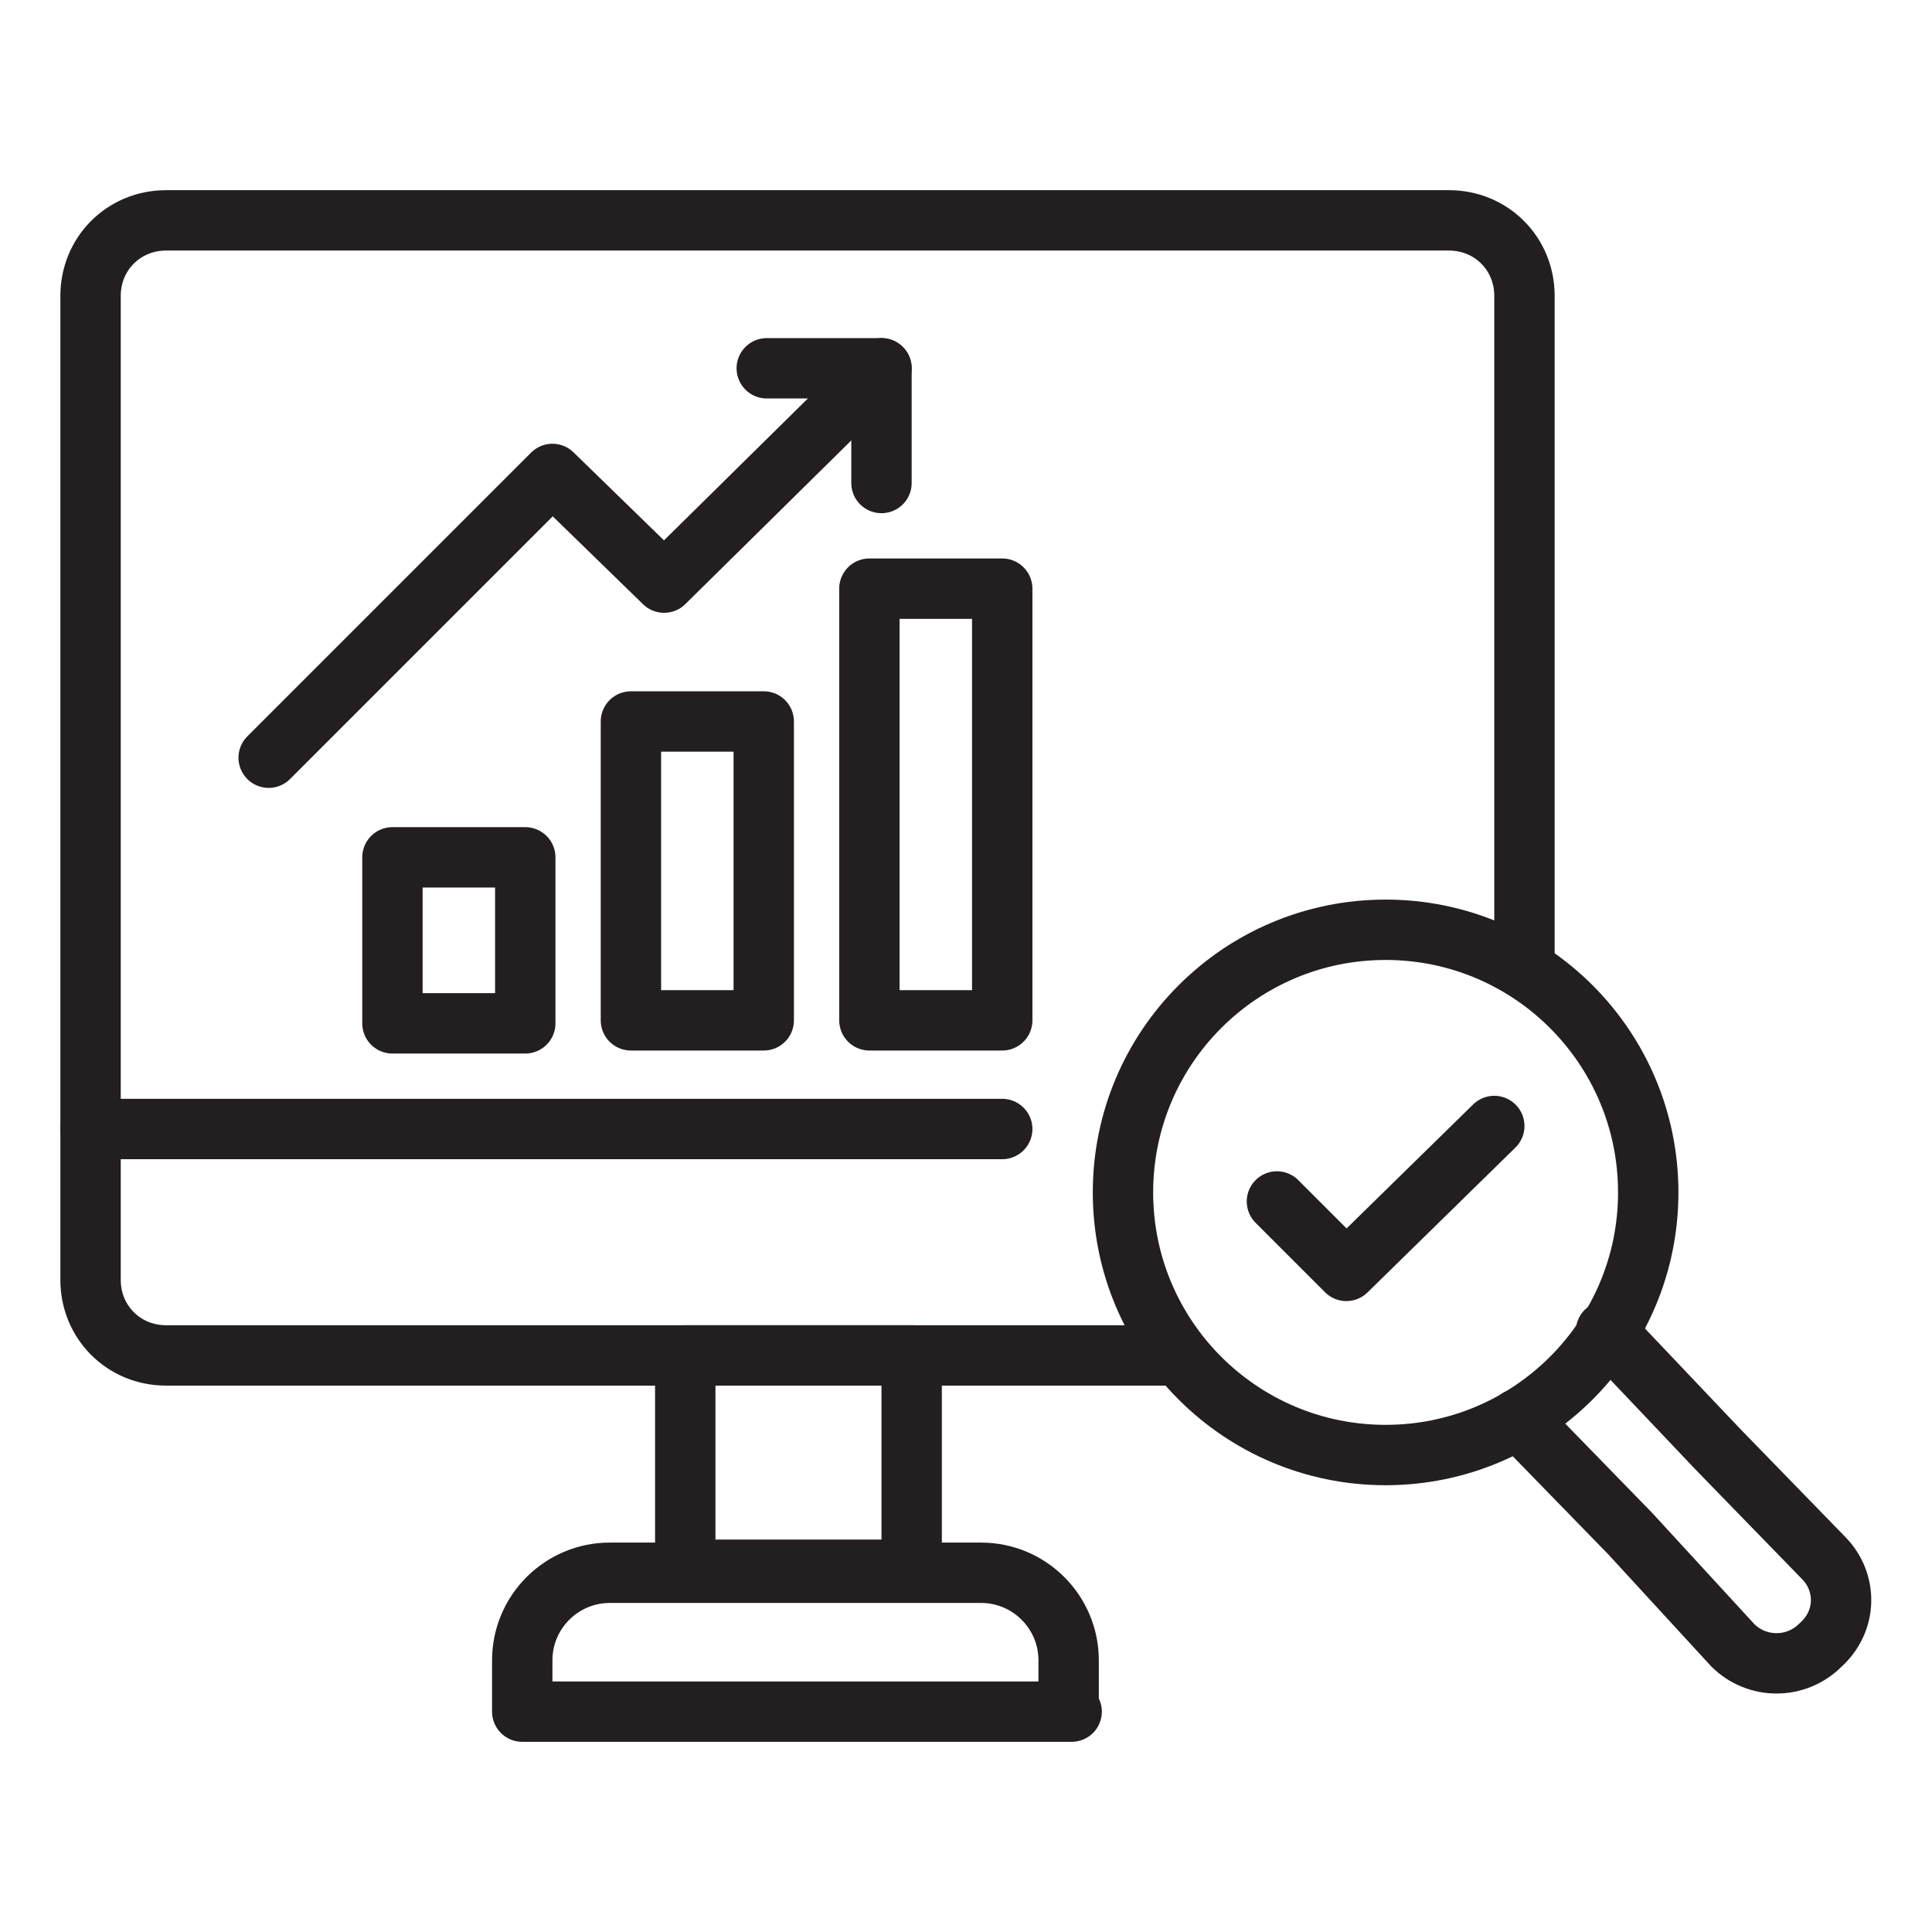
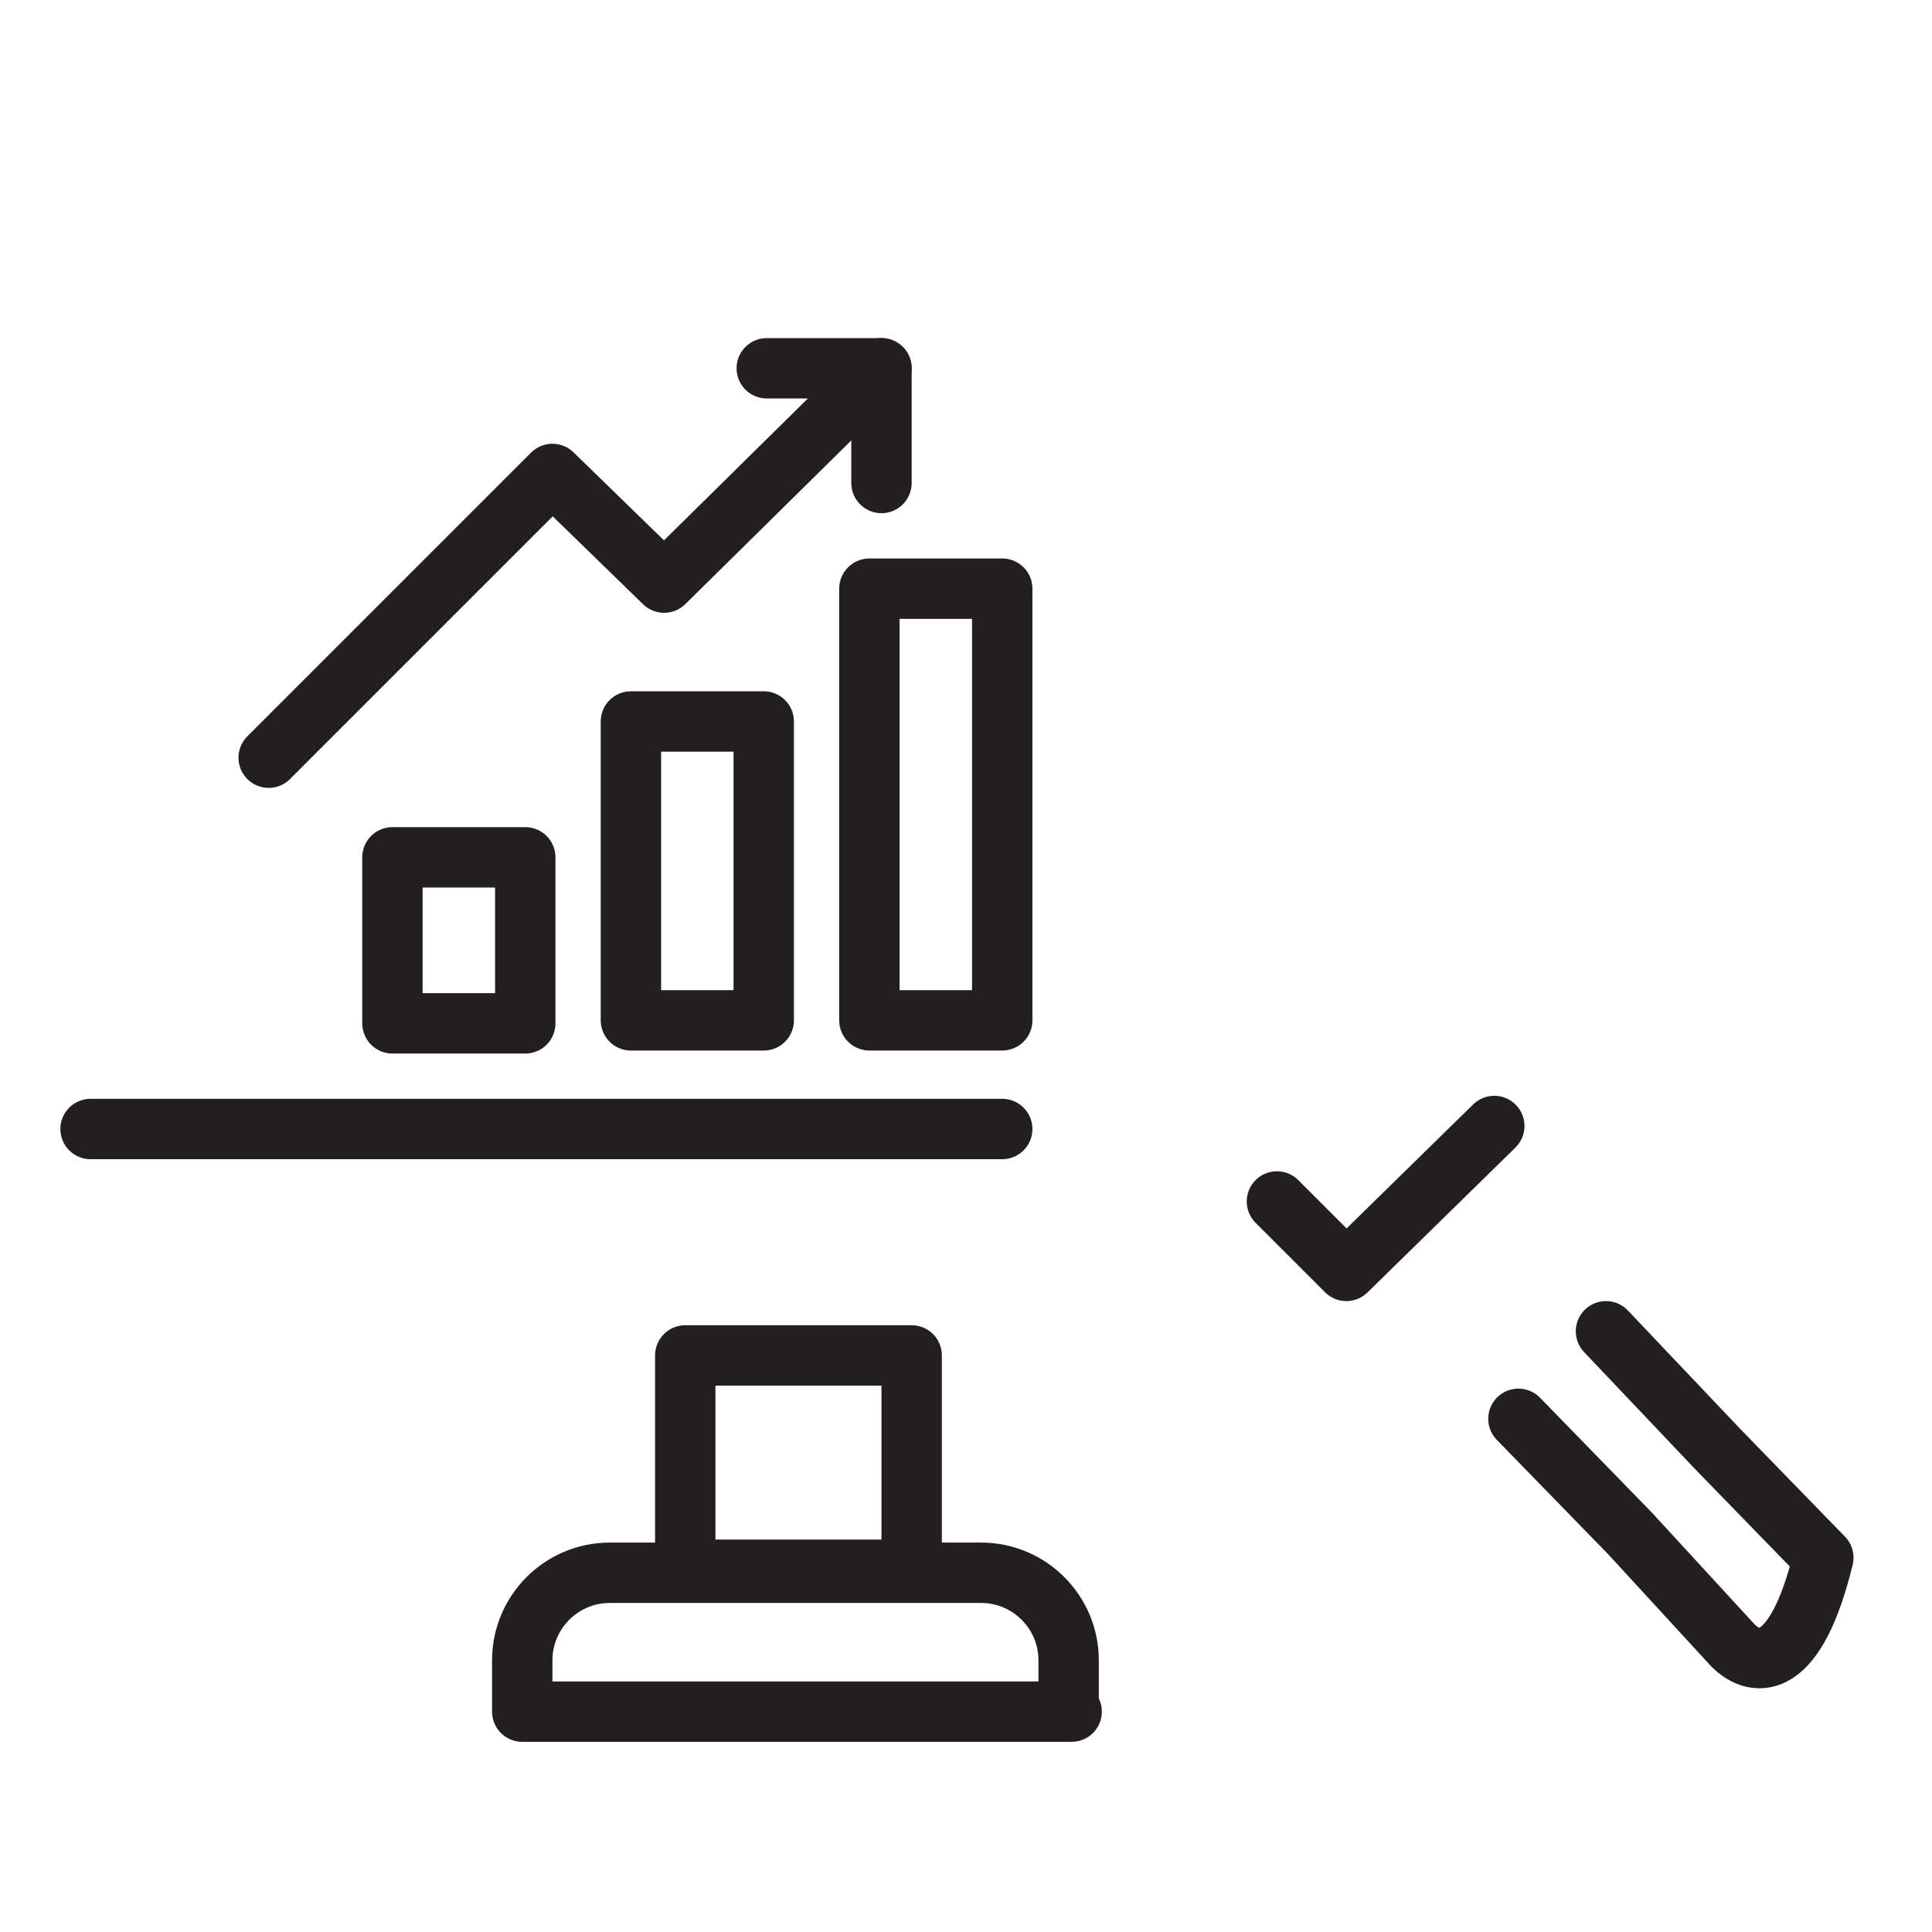
<svg xmlns="http://www.w3.org/2000/svg" width="48" height="48" viewBox="0 0 48 48" fill="none">
-   <path d="M37.875 24.075V7.35C37.875 6.3 37.05 5.475 36 5.475H4.125C3.075 5.475 2.25 6.3 2.25 7.35V28.05V31.8C2.25 32.85 3.075 33.675 4.125 33.675H16.95H22.575H29.25" stroke="#231F20" stroke-width="1.5" stroke-miterlimit="10" stroke-linecap="round" stroke-linejoin="round" />
  <path d="M22.65 33.675H17.025V39H22.65V33.675Z" stroke="#231F20" stroke-width="1.5" stroke-miterlimit="10" stroke-linecap="round" stroke-linejoin="round" />
-   <path d="M34.425 36.15C38.029 36.15 40.95 33.229 40.95 29.625C40.95 26.021 38.029 23.1 34.425 23.1C30.821 23.1 27.9 26.021 27.9 29.625C27.9 33.229 30.821 36.15 34.425 36.15Z" stroke="#231F20" stroke-width="1.5" stroke-miterlimit="10" stroke-linecap="round" stroke-linejoin="round" />
-   <path d="M39.9 33.075L42.675 36L45.3 38.7C45.9 39.3 45.9 40.275 45.225 40.875C44.625 41.475 43.65 41.475 43.05 40.875L40.5 38.1L37.725 35.25" stroke="#231F20" stroke-width="1.5" stroke-miterlimit="10" stroke-linecap="round" stroke-linejoin="round" />
+   <path d="M39.9 33.075L42.675 36L45.3 38.7C44.625 41.475 43.65 41.475 43.05 40.875L40.5 38.1L37.725 35.25" stroke="#231F20" stroke-width="1.5" stroke-miterlimit="10" stroke-linecap="round" stroke-linejoin="round" />
  <path d="M2.25 28.05H24.9" stroke="#231F20" stroke-width="1.5" stroke-miterlimit="10" stroke-linecap="round" stroke-linejoin="round" />
  <path d="M26.625 42.525H12.975V41.25C12.975 40.05 13.95 39.075 15.15 39.075H24.375C25.575 39.075 26.55 40.05 26.55 41.25V42.525H26.625Z" stroke="#231F20" stroke-width="1.5" stroke-miterlimit="10" stroke-linecap="round" stroke-linejoin="round" />
  <path d="M31.725 29.85L33.45 31.575L37.125 27.975" stroke="#231F20" stroke-width="1.5" stroke-miterlimit="10" stroke-linecap="round" stroke-linejoin="round" />
  <path d="M24.9 14.625H21.6V25.35H24.9V14.625Z" stroke="#231F20" stroke-width="1.5" stroke-miterlimit="10" stroke-linecap="round" stroke-linejoin="round" />
  <path d="M18.975 17.925H15.675V25.35H18.975V17.925Z" stroke="#231F20" stroke-width="1.5" stroke-miterlimit="10" stroke-linecap="round" stroke-linejoin="round" />
  <path d="M13.05 21.3H9.75V25.425H13.05V21.3Z" stroke="#231F20" stroke-width="1.5" stroke-miterlimit="10" stroke-linecap="round" stroke-linejoin="round" />
  <path d="M6.675 18.825L13.725 11.775L16.5 14.475L21.9 9.15" stroke="#231F20" stroke-width="1.5" stroke-miterlimit="10" stroke-linecap="round" stroke-linejoin="round" />
  <path d="M19.05 9.15H21.9V12" stroke="#231F20" stroke-width="1.5" stroke-miterlimit="10" stroke-linecap="round" stroke-linejoin="round" />
</svg>